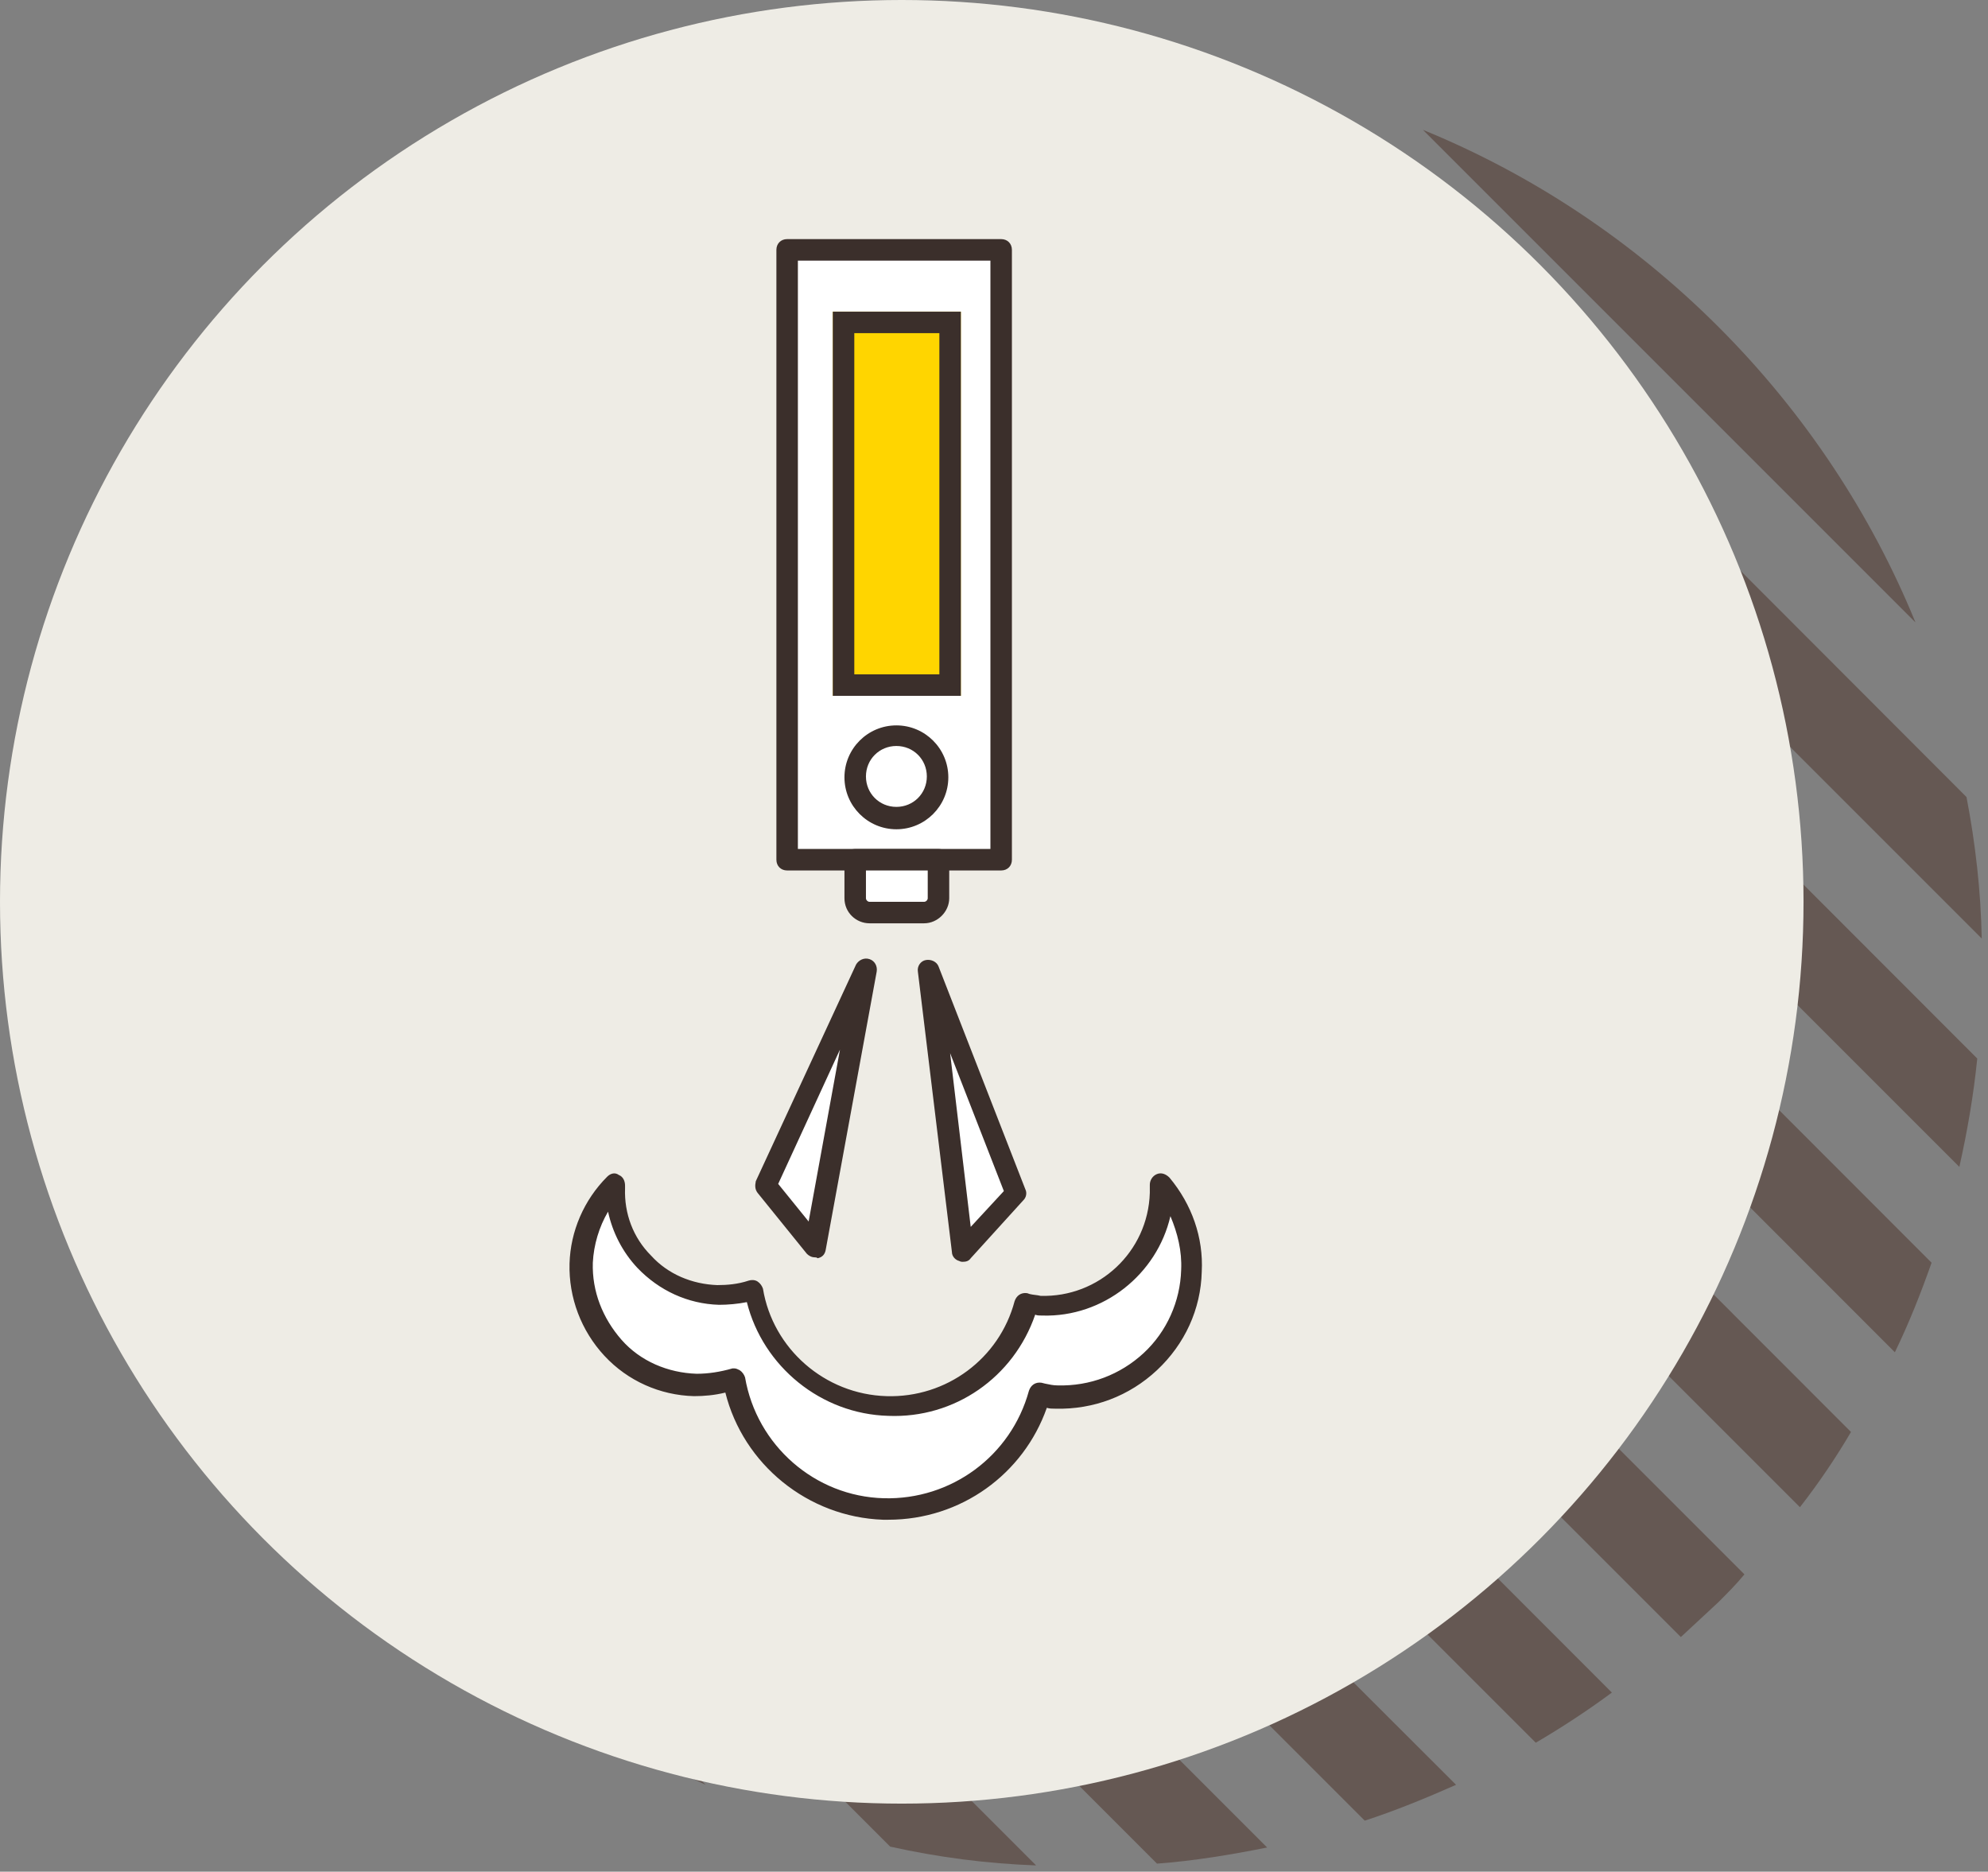
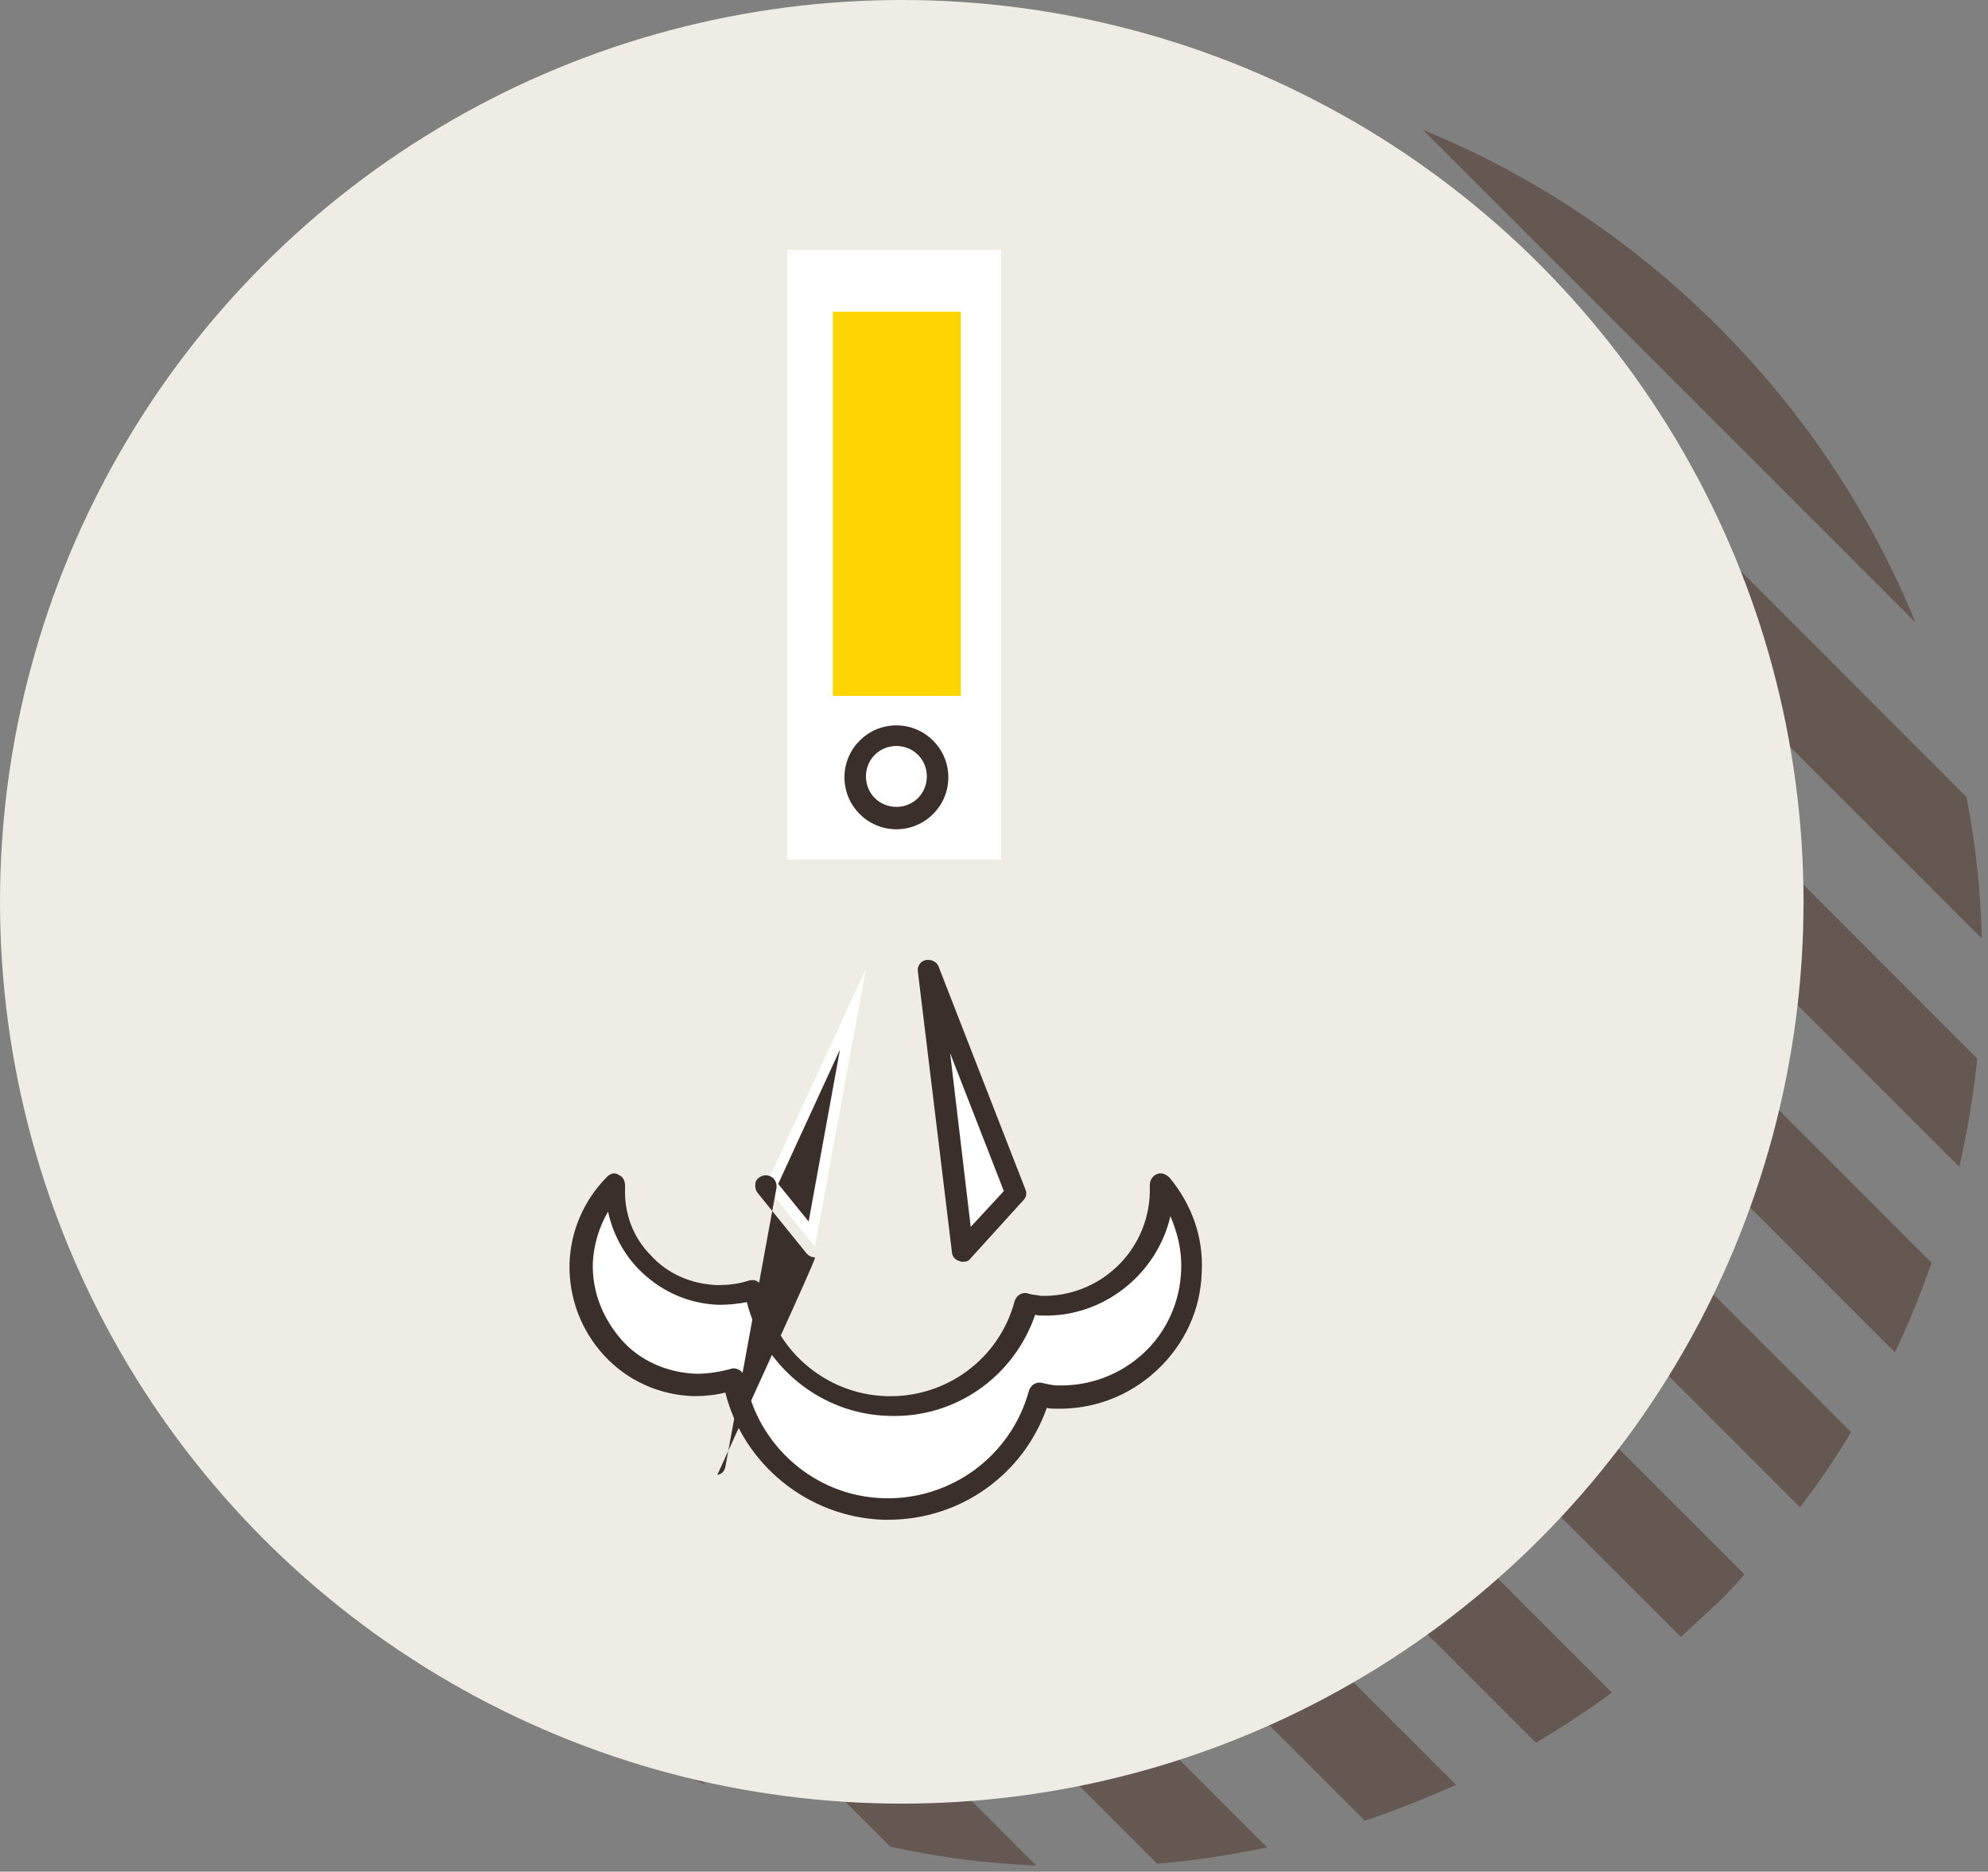
<svg xmlns="http://www.w3.org/2000/svg" version="1.1" id="レイヤー_1" x="0px" y="0px" width="222px" height="209px" viewBox="0 0 222 209" style="enable-background:new 0 0 222 209;" xml:space="preserve">
  <rect x="0" y="0" width="222" height="209" fill="#808080" stroke="none" />
  <style type="text/css">
	.st0{fill:#655853;}
	.st1{fill:#EEECE5;}
	.st2{fill:#FFFFFF;}
	.st3{fill:#3B2F2B;}
	.st4{fill:#FFD500;}
</style>
  <g>
    <path class="st0" d="M191.9,36.5c-9.7-9.7-21-17.1-33-22l55,55C209,57.5,201.6,46.2,191.9,36.5z" />
    <path class="st0" d="M123.5,7l97.8,97.8c-0.1-5.3-0.7-10.6-1.7-15.8L139.4,8.7C134.1,7.8,128.8,7.2,123.5,7z" />
    <path class="st0" d="M98.1,9.6l120.7,120.7c0.9-4,1.6-8.1,2-12.1L110.2,7.5C106.2,8,102.1,8.6,98.1,9.6z" />
    <path class="st0" d="M77.4,16.7L211.6,151c1.6-3.3,2.9-6.6,4.1-10L87.4,12.6C84,13.8,80.7,15.2,77.4,16.7z" />
    <path class="st0" d="M60,27.3l141,141c2.1-2.7,4-5.5,5.7-8.4L68.5,21.6C65.6,23.3,62.8,25.2,60,27.3z" />
    <path class="st0" d="M52.5,33.5c-1,1-2.1,1.9-3.1,2.9c-1.4,1.4-2.7,2.8-3.9,4.2l142.2,142.2c1.4-1.3,2.8-2.6,4.2-3.9   c1-1,2-2,2.9-3.1L52.5,33.5z" />
    <path class="st0" d="M33.7,56.8l137.8,137.8c2.9-1.7,5.8-3.6,8.5-5.6L39.4,48.3C37.3,51,35.5,53.9,33.7,56.8z" />
    <path class="st0" d="M25.1,76l127.3,127.3c3.4-1.1,6.8-2.5,10.2-4L29,65.9C27.5,69.2,26.2,72.6,25.1,76z" />
    <path class="st0" d="M20.3,99.2l108.9,108.9c4.1-0.3,8.3-1,12.3-1.8L22.1,86.9C21.3,90.9,20.7,95.1,20.3,99.2z" />
    <path class="st0" d="M22.2,129l77.2,77.2c5.4,1.2,10.8,1.9,16.3,2.1l-95.6-95.6C20.4,118.2,21.1,123.6,22.2,129z" />
    <path class="st0" d="M49.5,178.9c8.7,8.7,18.7,15.5,29.3,20.4l-49.7-49.7C33.9,160.2,40.7,170.2,49.5,178.9z" />
  </g>
  <circle class="st1" cx="100.7" cy="100.7" r="100.7" />
  <g>
    <g>
      <path class="st2" d="M129.6,132.1c0,0.3,0.1,0.6,0.1,1c-0.2,7.2-6.2,12.8-13.4,12.6c-0.6,0-1.1-0.1-1.7-0.2    c-1.9,6.8-8.2,11.7-15.5,11.5c-7.6-0.2-13.7-5.8-14.9-13c-1.2,0.4-2.6,0.6-4,0.6c-6.5-0.2-11.6-5.7-11.4-12.2c0-0.1,0-0.2,0-0.2    c-2.3,2.3-3.8,5.4-3.9,8.9c-0.2,7.3,5.5,13.4,12.8,13.6c1.5,0,3-0.2,4.4-0.7c1.4,8,8.2,14.3,16.7,14.5c8.2,0.3,15.3-5.2,17.4-12.8    c0.6,0.1,1.2,0.2,1.9,0.3c8,0.3,14.8-6.1,15-14.1C133.1,138.1,131.8,134.8,129.6,132.1z" />
      <path class="st3" d="M99.2,169.7c-0.2,0-0.4,0-0.6,0c-8.4-0.3-15.6-6.2-17.6-14.2c-1.2,0.3-2.4,0.4-3.5,0.4    c-3.8-0.1-7.4-1.7-10-4.5c-2.6-2.8-4-6.5-3.9-10.3c0.1-3.6,1.6-7.1,4.2-9.7c0.4-0.4,0.9-0.5,1.3-0.2c0.5,0.2,0.7,0.7,0.7,1.2    c0,0.1,0,0.2,0,0.3c-0.1,2.8,0.9,5.5,2.9,7.5c1.9,2.1,4.6,3.2,7.4,3.3c1.1,0,2.3-0.1,3.5-0.5c0.3-0.1,0.7-0.1,1,0.1    c0.3,0.2,0.5,0.5,0.6,0.8c1.1,6.7,6.9,11.8,13.8,12c6.7,0.2,12.6-4.2,14.3-10.6c0.2-0.6,0.7-1,1.4-0.9l0.3,0.1    c0.4,0.1,0.8,0.1,1.2,0.2c6.5,0.2,12-4.9,12.2-11.5c0-0.1,0-0.3,0-0.4c0-0.2,0-0.3,0-0.5c0-0.5,0.3-1,0.8-1.2c0.5-0.2,1,0,1.4,0.4    c2.5,3,3.8,6.7,3.6,10.5c-0.1,4.2-1.9,8.1-5,11c-3.1,2.9-7.1,4.4-11.3,4.3c-0.4,0-0.7,0-1-0.1C114.3,164.6,107.3,169.7,99.2,169.7    z M82,152.8c0.2,0,0.4,0.1,0.6,0.2c0.3,0.2,0.5,0.5,0.6,0.8c1.3,7.6,7.8,13.3,15.5,13.5c7.5,0.2,14.2-4.7,16.2-12    c0.2-0.6,0.7-1,1.4-0.9l0.4,0.1c0.5,0.1,0.9,0.2,1.4,0.2c3.6,0.1,7-1.2,9.6-3.6c2.6-2.4,4.1-5.8,4.2-9.3c0.1-2.1-0.4-4.1-1.2-6    c-1.5,6.5-7.5,11.3-14.3,11.1c-0.3,0-0.6,0-0.8-0.1c-2.4,7-9,11.6-16.4,11.3c-7.5-0.2-14-5.5-15.8-12.7c-1,0.2-2.1,0.3-3.1,0.3    c-3.5-0.1-6.7-1.6-9.1-4.1c-1.7-1.8-2.8-4-3.3-6.3c-1,1.7-1.6,3.7-1.7,5.7c-0.1,3.2,1.1,6.2,3.2,8.6s5.2,3.7,8.4,3.8    c1.3,0,2.6-0.2,4-0.6C81.8,152.8,81.9,152.8,82,152.8z" />
    </g>
    <g>
      <polygon class="st2" points="96.7,108.2 91,139.2 85.5,132.4   " />
-       <path class="st3" d="M91,140.4c-0.4,0-0.7-0.2-0.9-0.4l-5.5-6.8c-0.3-0.4-0.3-0.8-0.2-1.3l11.2-24.2c0.3-0.5,0.9-0.8,1.5-0.6    c0.6,0.2,0.9,0.8,0.8,1.4l-5.7,31.1c-0.1,0.5-0.4,0.8-0.9,0.9C91.2,140.4,91.1,140.4,91,140.4z M86.9,132.2l3.4,4.2l3.5-19.2    L86.9,132.2z" />
+       <path class="st3" d="M91,140.4c-0.4,0-0.7-0.2-0.9-0.4l-5.5-6.8c-0.3-0.4-0.3-0.8-0.2-1.3c0.3-0.5,0.9-0.8,1.5-0.6    c0.6,0.2,0.9,0.8,0.8,1.4l-5.7,31.1c-0.1,0.5-0.4,0.8-0.9,0.9C91.2,140.4,91.1,140.4,91,140.4z M86.9,132.2l3.4,4.2l3.5-19.2    L86.9,132.2z" />
    </g>
    <g>
      <polygon class="st2" points="103.8,108.4 107.5,139.7 113.5,133.2   " />
      <path class="st3" d="M107.5,140.9c-0.1,0-0.2,0-0.4-0.1c-0.4-0.1-0.8-0.5-0.8-1l-3.8-31.3c-0.1-0.6,0.3-1.2,0.9-1.3    c0.6-0.1,1.2,0.2,1.4,0.7l9.7,24.9c0.2,0.4,0.1,0.9-0.2,1.2l-5.9,6.5C108.2,140.8,107.9,140.9,107.5,140.9z M106.1,117.6l2.3,19.4    l3.7-4L106.1,117.6z" />
    </g>
  </g>
  <g>
    <g>
      <rect x="87.9" y="27.9" class="st2" width="23.9" height="68.1" />
-       <path class="st3" d="M111.8,97.2H87.9c-0.7,0-1.2-0.5-1.2-1.2V27.9c0-0.7,0.5-1.2,1.2-1.2h23.9c0.7,0,1.2,0.5,1.2,1.2V96    C113,96.7,112.5,97.2,111.8,97.2z M89.1,94.8h21.5V29.1H89.1V94.8z" />
    </g>
    <g>
      <rect x="93" y="34.8" class="st4" width="14.3" height="42.9" />
-       <path class="st3" d="M104.9,37.2v38.1h-9.5V37.2H104.9 M107.3,34.8H93v42.9h14.3V34.8L107.3,34.8z" />
    </g>
    <g>
      <circle class="st2" cx="100.1" cy="86.8" r="4.6" />
      <path class="st3" d="M100.1,92.6c-3.2,0-5.8-2.6-5.8-5.8s2.6-5.8,5.8-5.8s5.8,2.6,5.8,5.8S103.3,92.6,100.1,92.6z M100.1,83.3    c-1.9,0-3.4,1.5-3.4,3.4s1.5,3.4,3.4,3.4s3.4-1.5,3.4-3.4S102,83.3,100.1,83.3z" />
    </g>
    <g>
-       <path class="st2" d="M103.2,101.9h-6.1c-0.9,0-1.6-0.7-1.6-1.6V96h9.3v4.3C104.8,101.2,104.1,101.9,103.2,101.9z" />
-       <path class="st3" d="M103.2,103.1h-6.1c-1.5,0-2.8-1.2-2.8-2.8V96c0-0.7,0.5-1.2,1.2-1.2h9.3c0.7,0,1.2,0.5,1.2,1.2v4.3    C106,101.8,104.7,103.1,103.2,103.1z M96.7,97.2v3.1c0,0.2,0.2,0.4,0.4,0.4h6.1c0.2,0,0.4-0.2,0.4-0.4v-3.1H96.7z" />
-     </g>
+       </g>
  </g>
</svg>